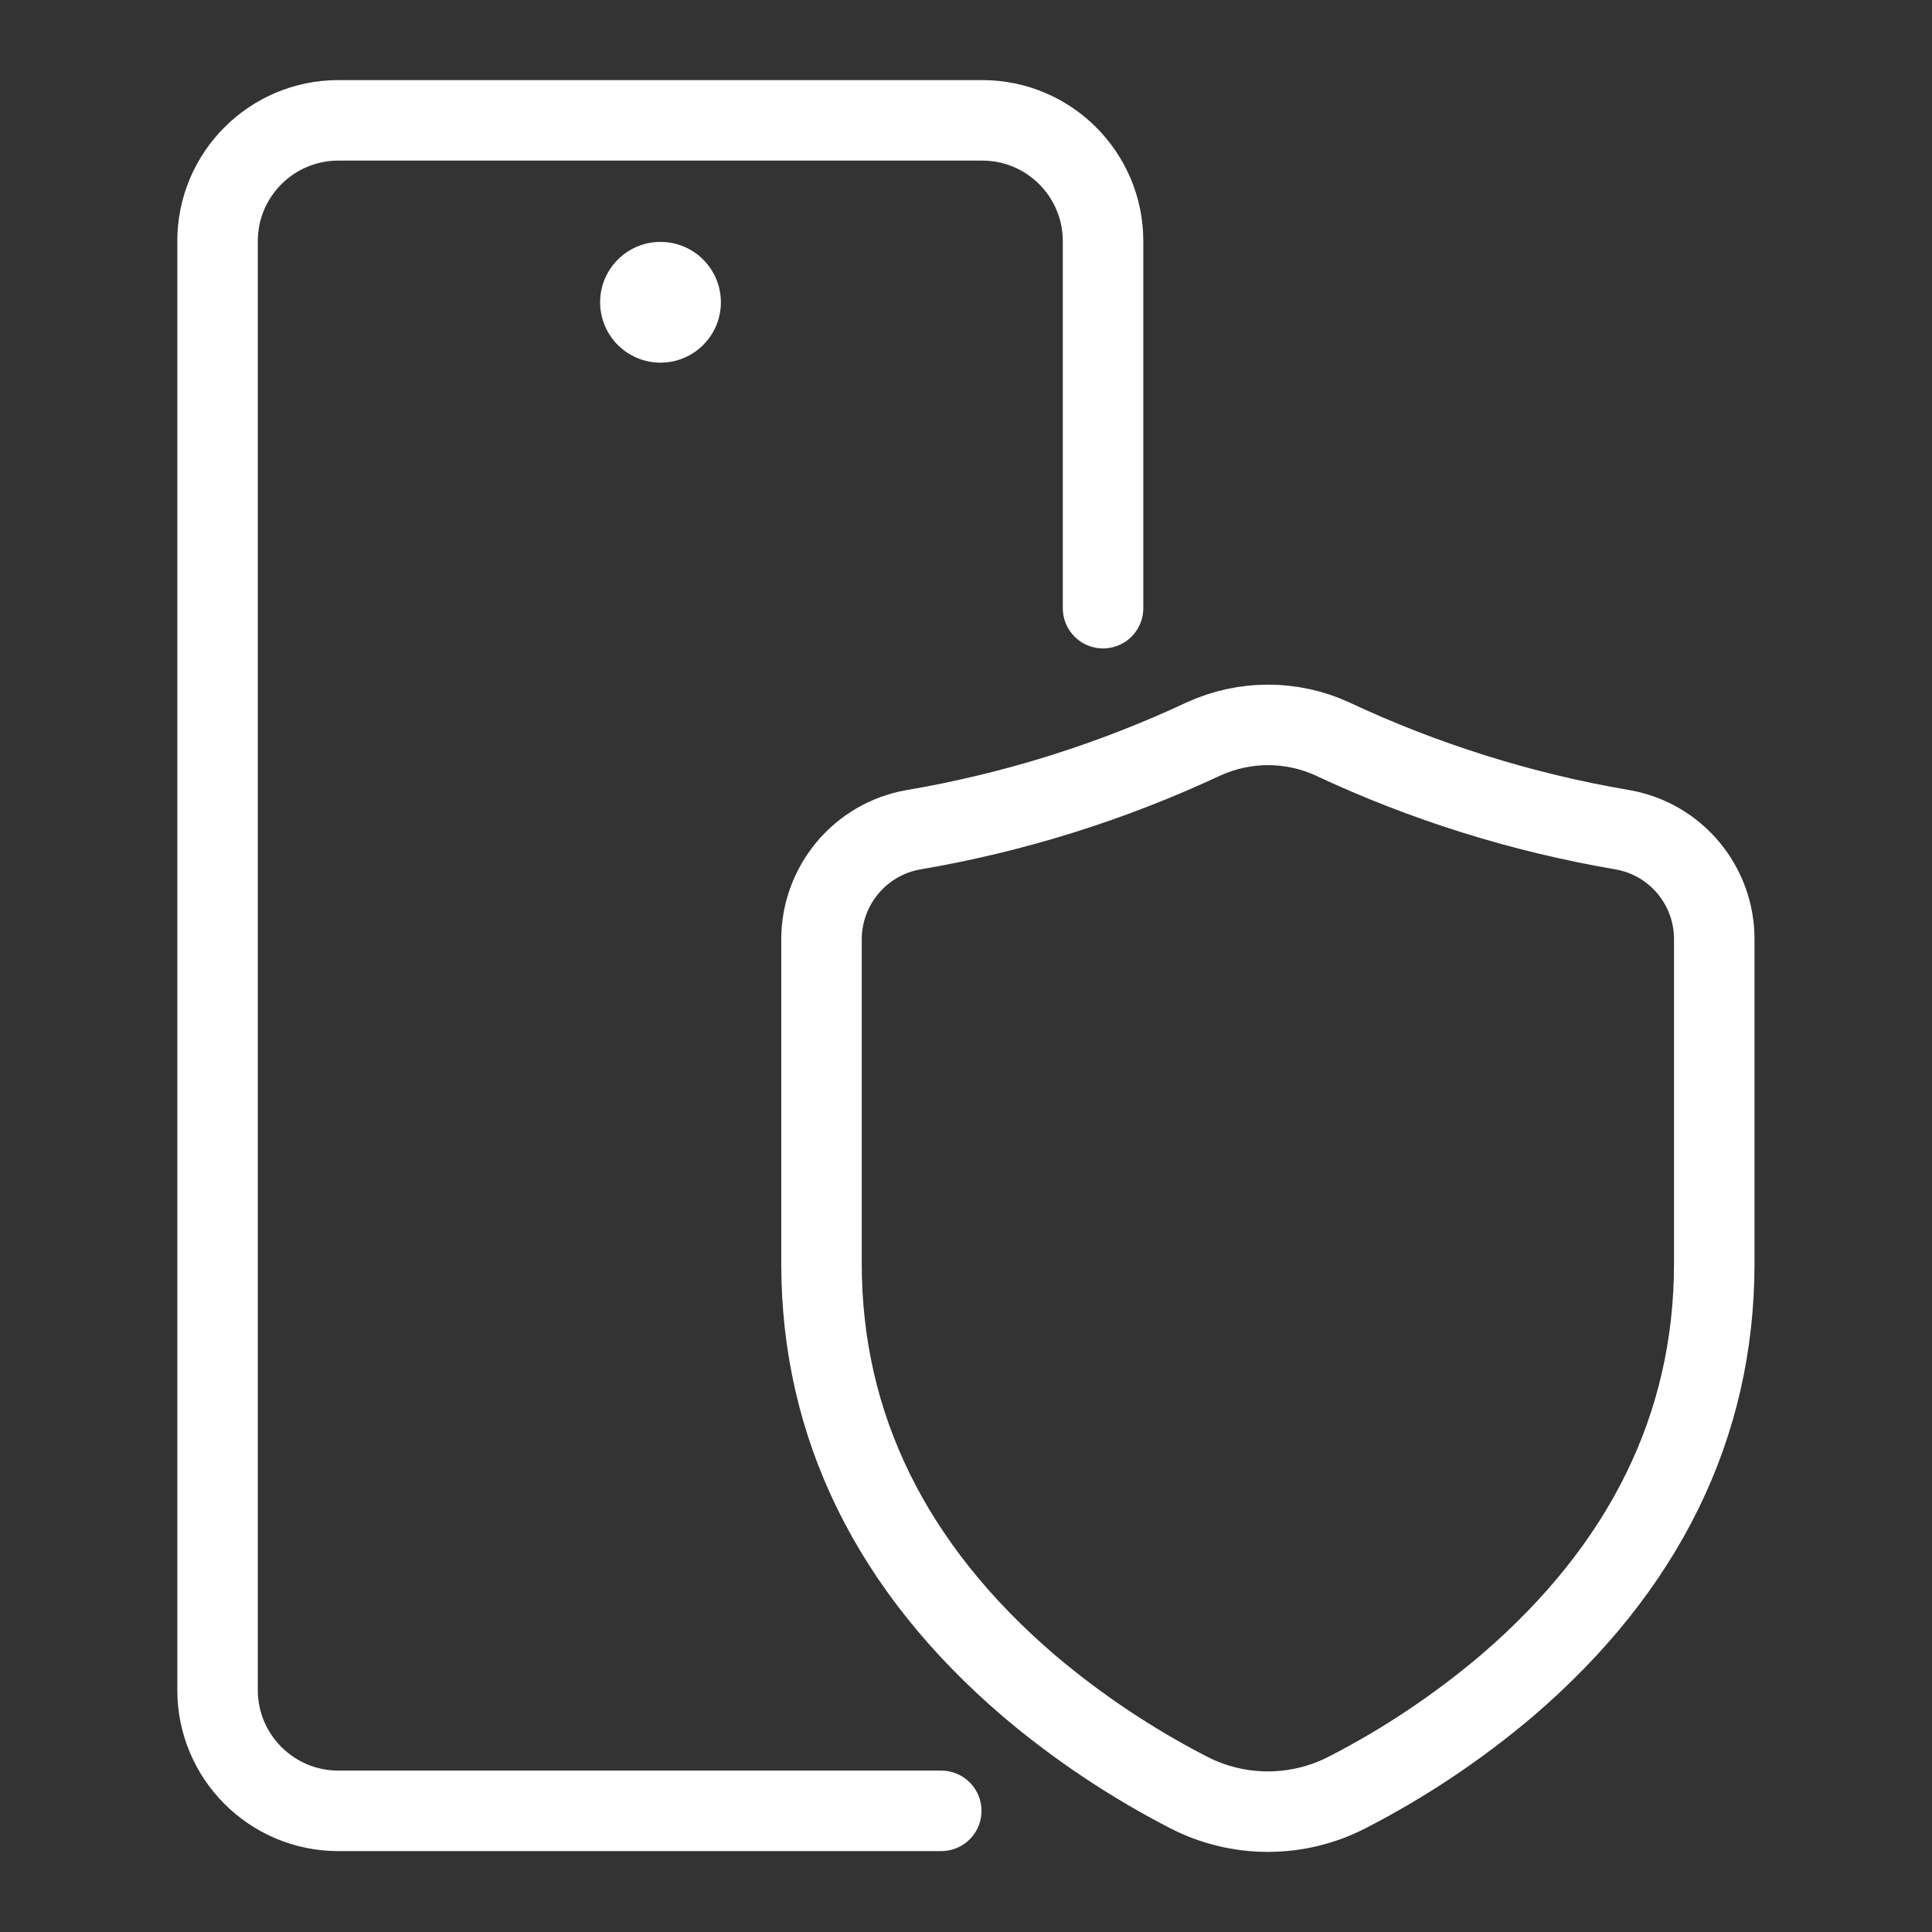
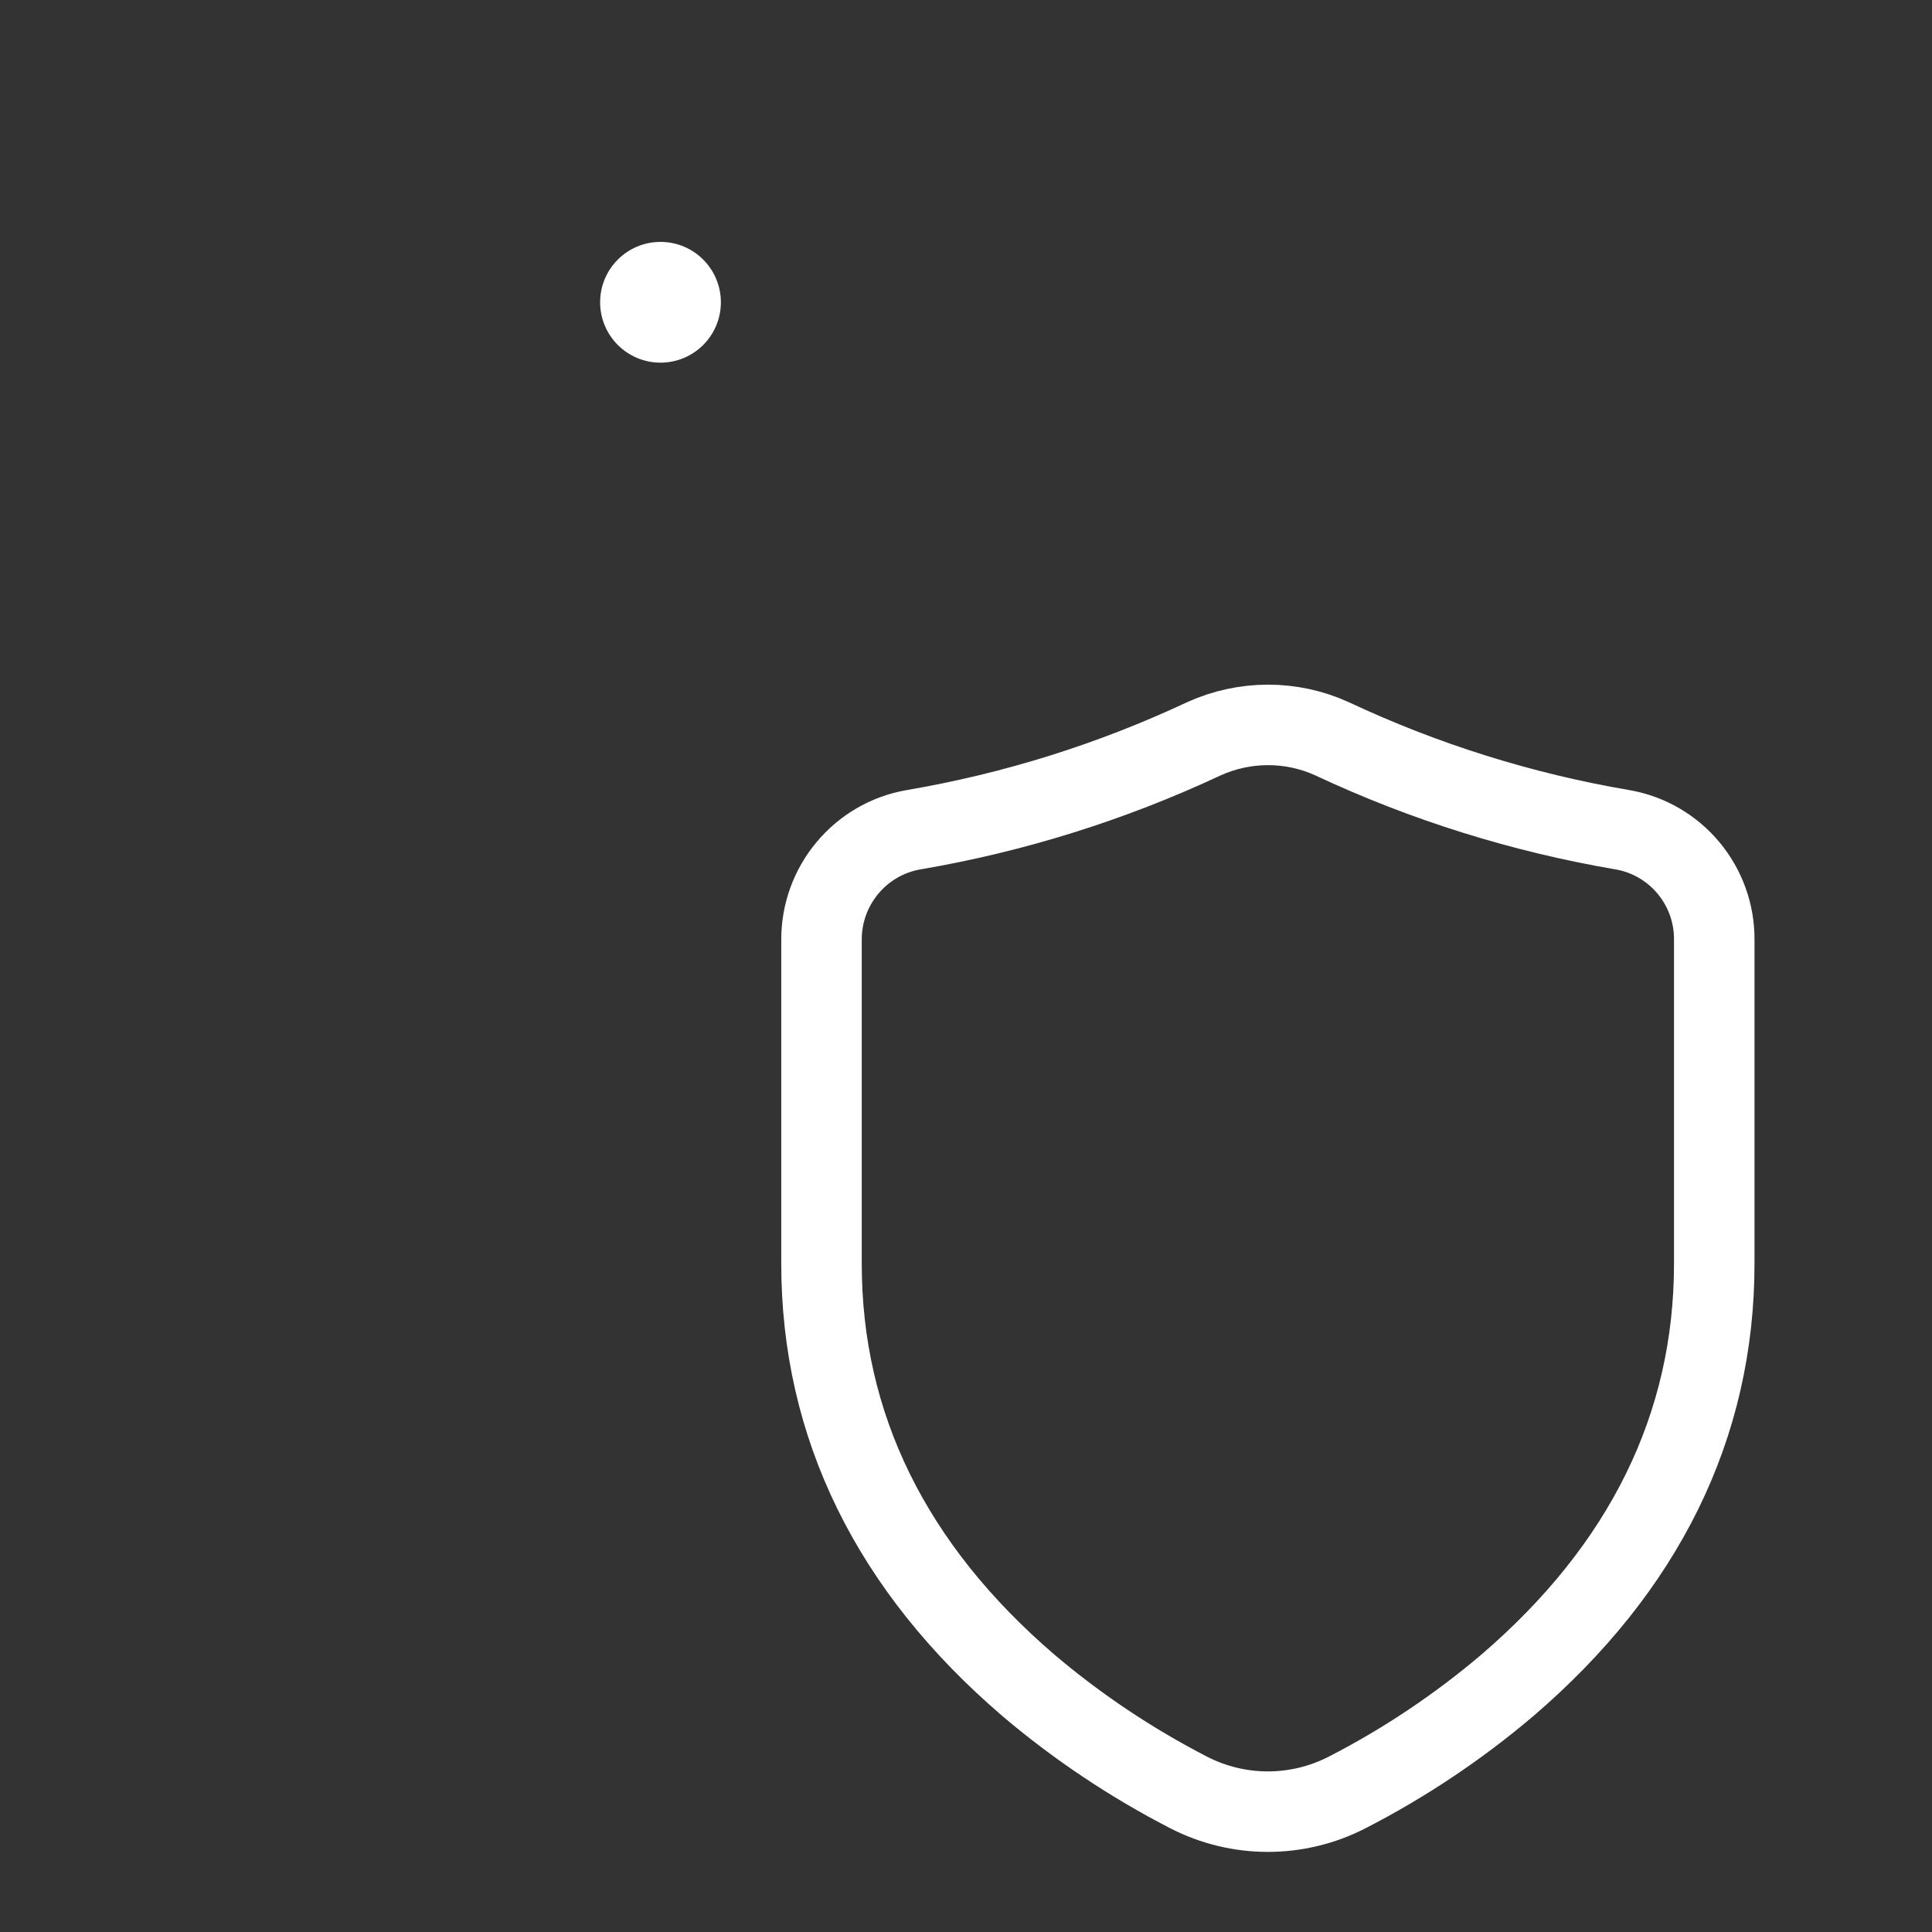
<svg xmlns="http://www.w3.org/2000/svg" id="_레이어_1" data-name="레이어_1" width="96" height="96" viewBox="0 0 96 96">
  <rect x="0" y="0" width="96" height="96" fill="#333333" stroke="none" />
  <defs>
    <style>
      .cls-1 {
        stroke: #fff;
        stroke-linecap: round;
        stroke-linejoin: round;
        stroke-width: 4px;
      }

      .cls-1, .cls-2 {
        fill: none;
      }

      .cls-3 {
        fill: #fff;
      }
    </style>
  </defs>
  <rect class="cls-2" width="96" height="96" />
  <g id="Icon">
-     <path id="Path" class="cls-1" d="M46.77,89.98h-29.96c-3.31,0-6-2.69-6-6V11.98c0-3.31,2.69-6,6-6h32c3.31,0,6,2.69,6,6v18.24" />
    <path id="Path-2" class="cls-1" d="M59.82,36.71c-4.59,2.15-9.44,3.67-14.43,4.52-2.65.46-4.58,2.78-4.57,5.47v16.09c0,8.06,3.47,15.12,10.3,20.97,2.43,2.06,5.1,3.84,7.93,5.3,2.48,1.28,5.42,1.28,7.9,0,2.84-1.46,5.5-3.24,7.93-5.3,6.83-5.85,10.3-12.91,10.3-20.97v-16.09c.02-2.69-1.91-5.01-4.56-5.47-4.99-.85-9.85-2.37-14.43-4.52-2.02-.92-4.34-.92-6.37,0Z" />
    <circle id="Circle" class="cls-3" cx="32.82" cy="15.02" r="3" />
  </g>
</svg>